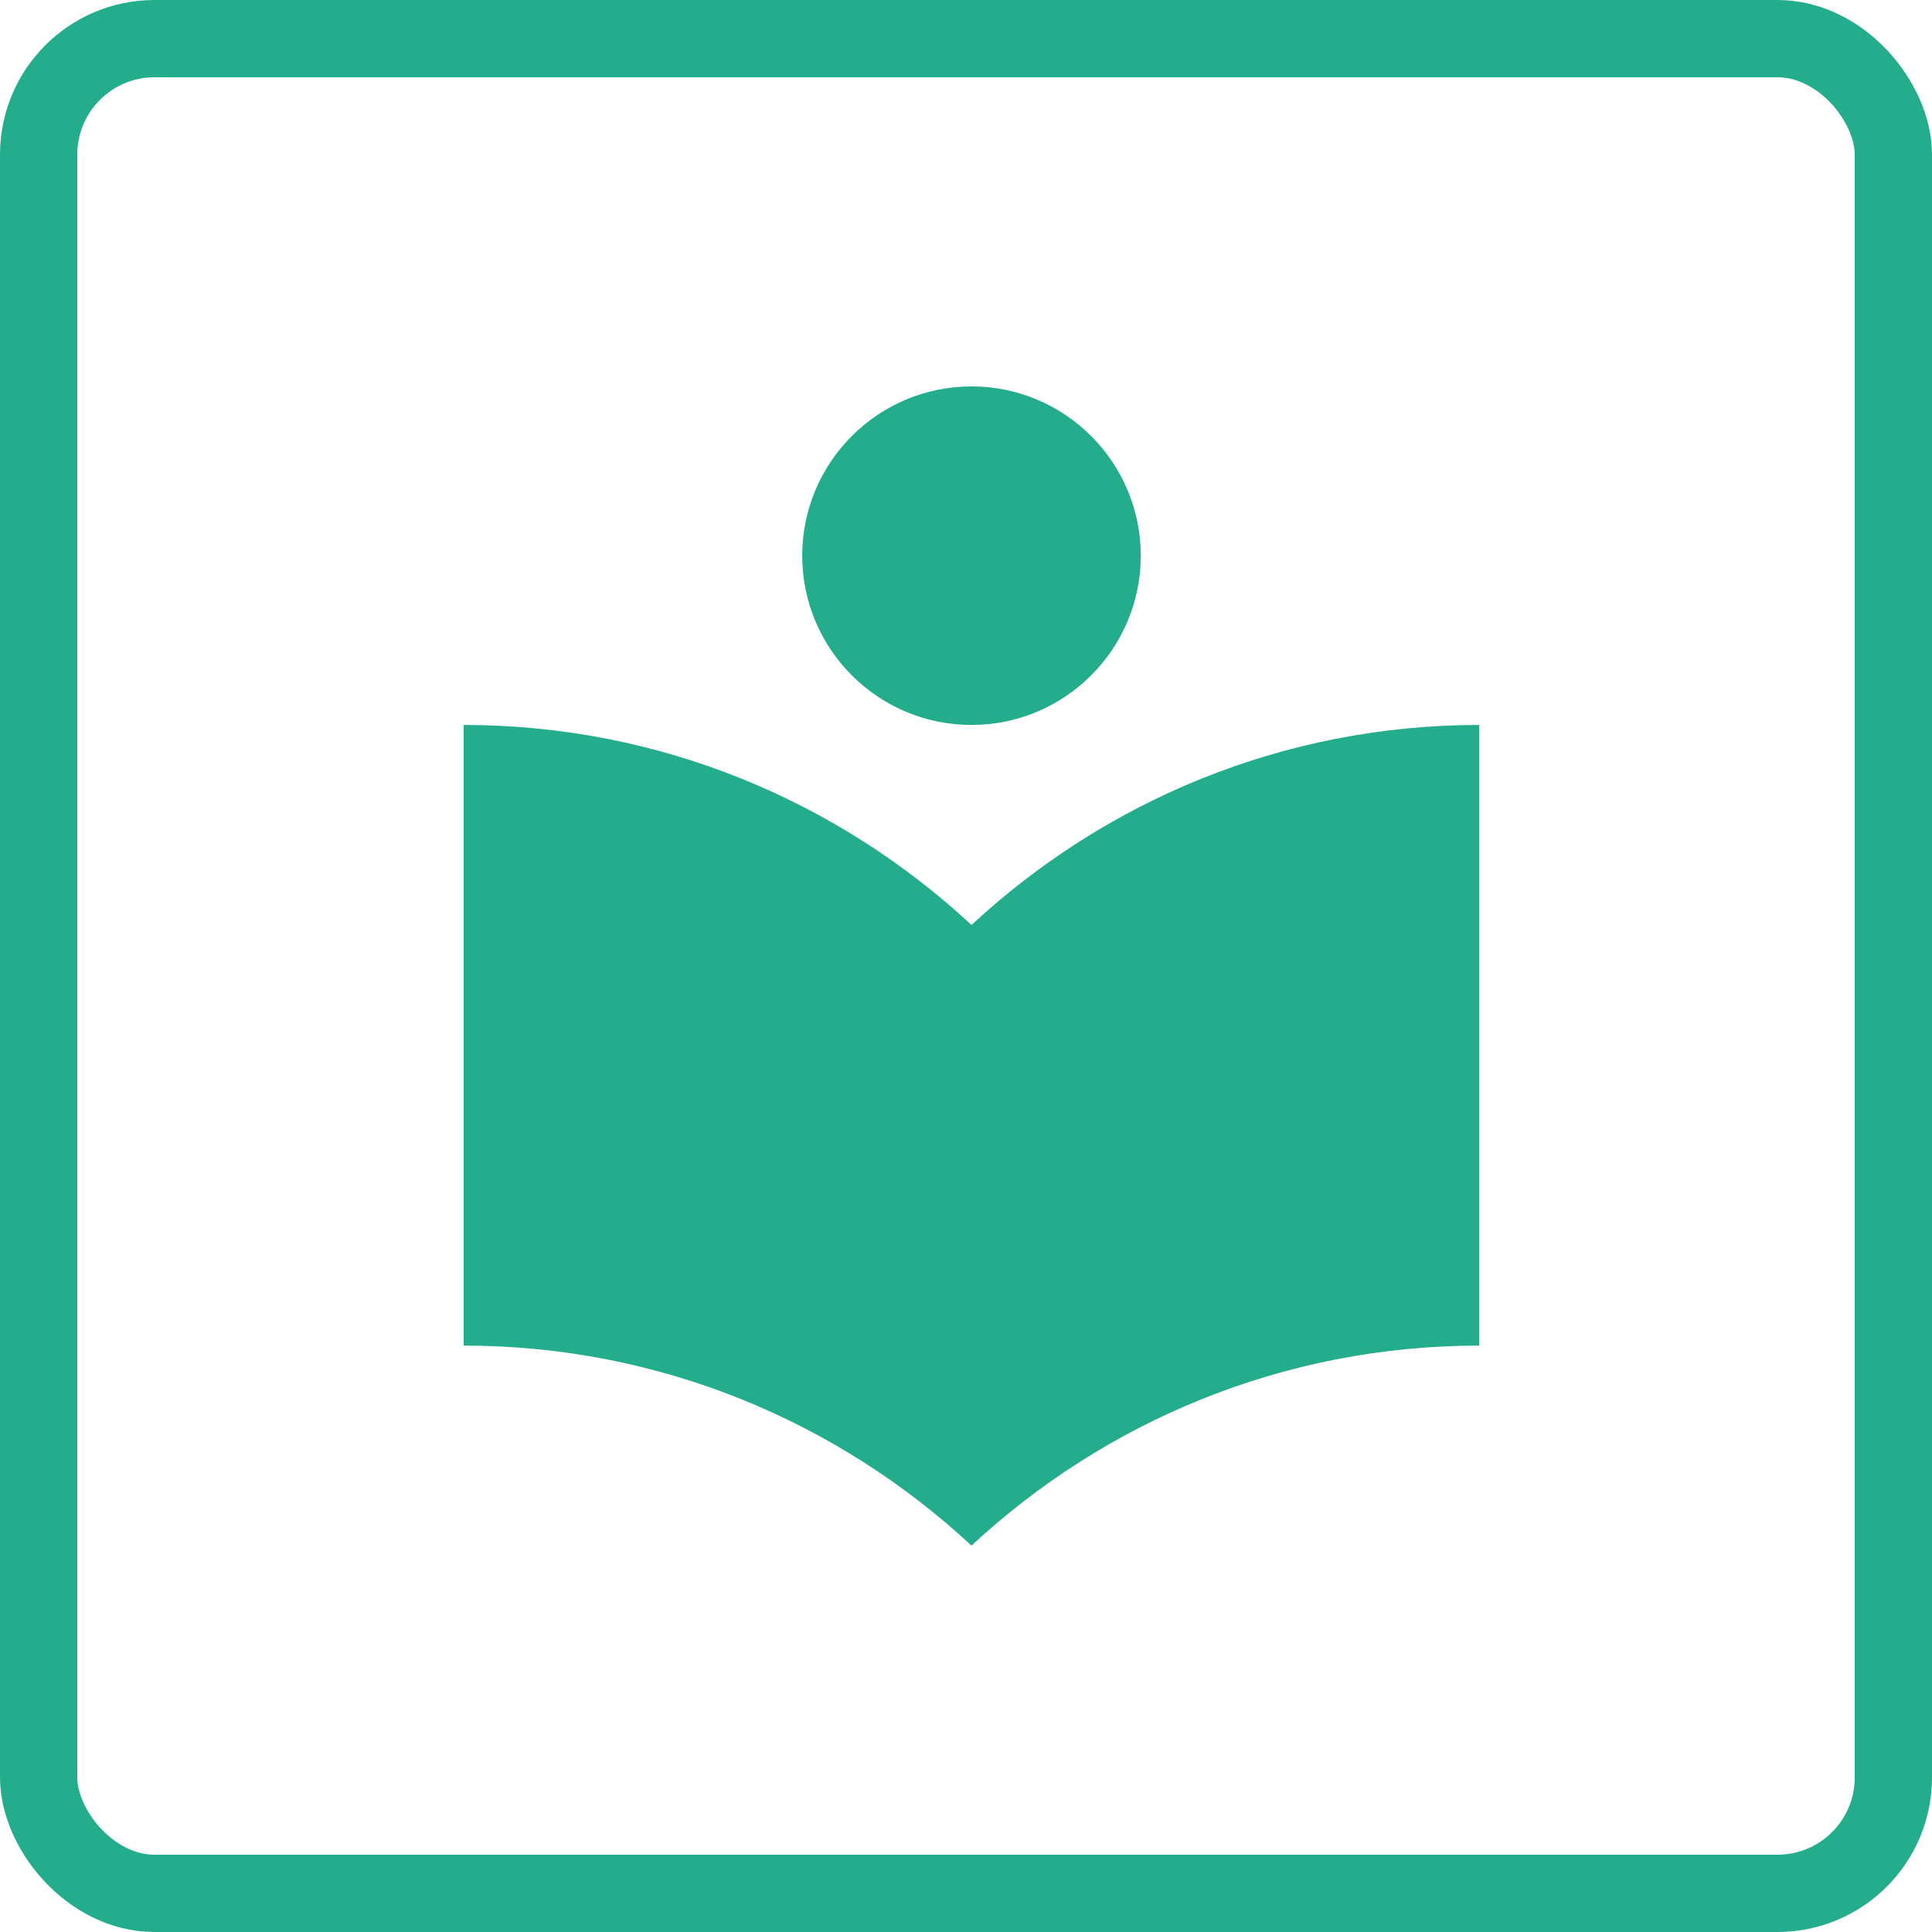
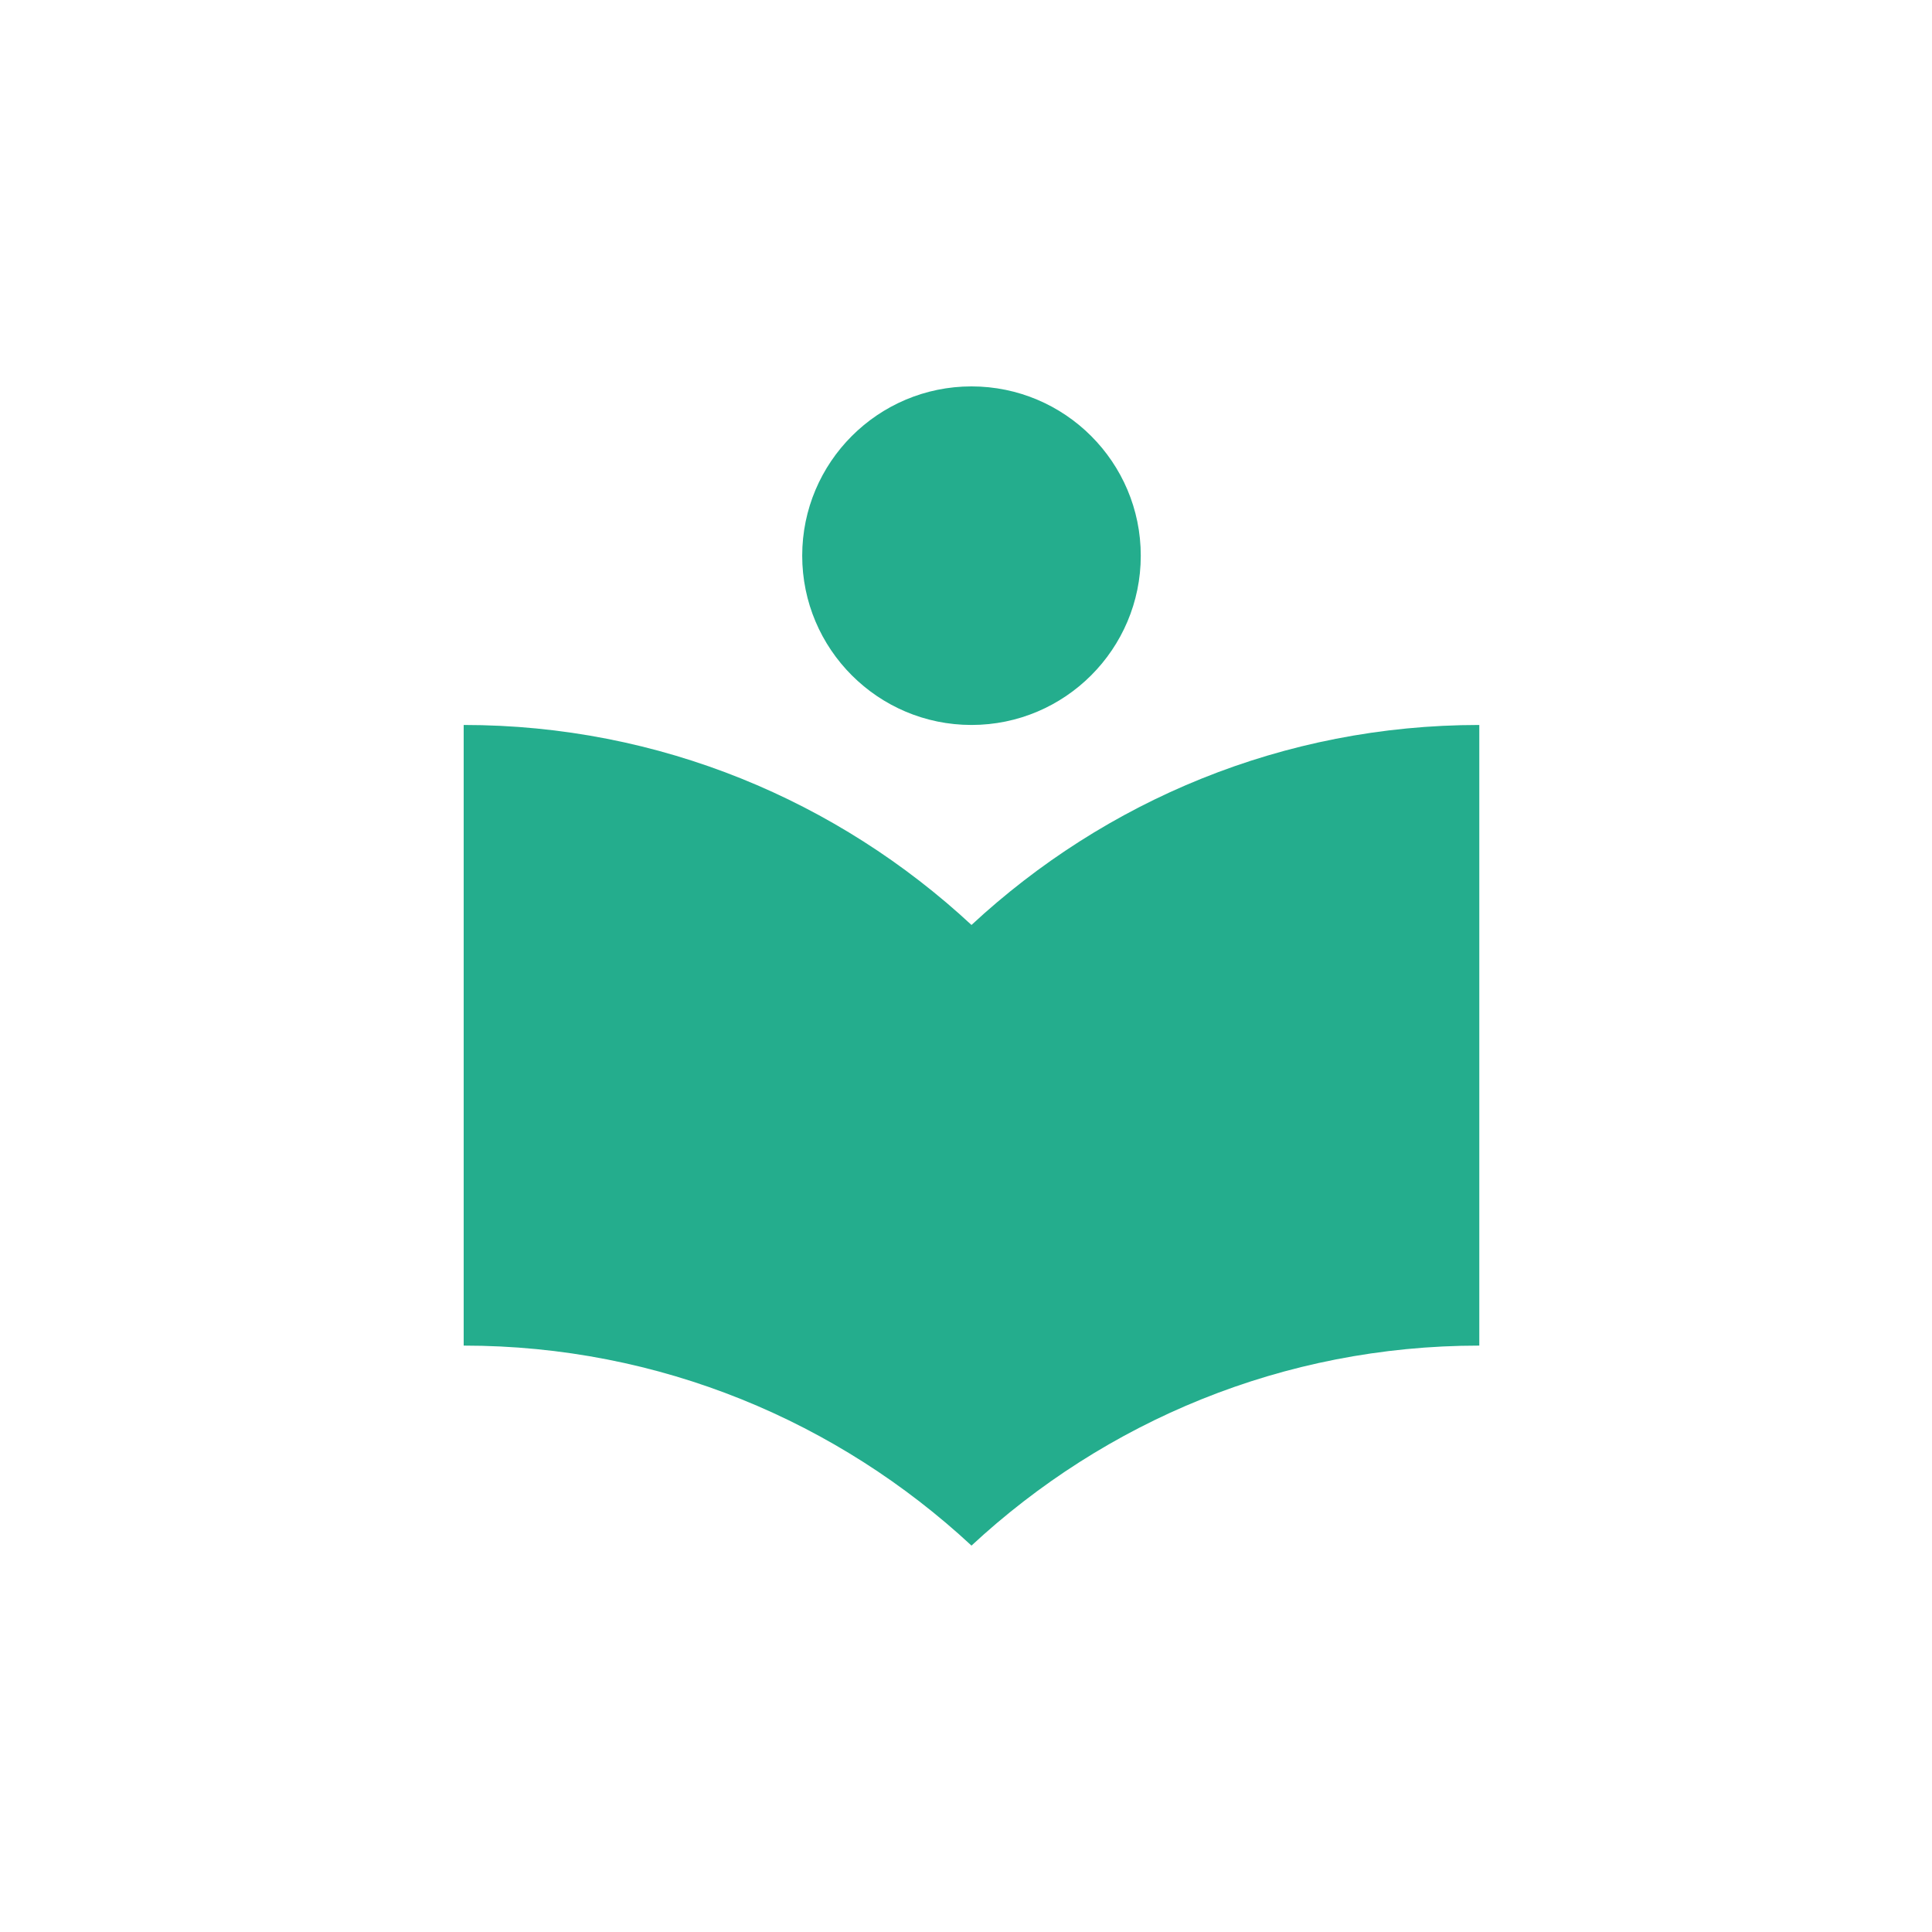
<svg xmlns="http://www.w3.org/2000/svg" height="50" viewBox="0 0 50 50" width="50">
  <g fill="none" fill-rule="evenodd">
-     <rect height="48" rx="3" stroke="#24ad8d" stroke-width="2" width="48" x="1" y="1" />
    <path d="m25.142 23.938c-3.453-3.205-8.06-5.176-13.142-5.176v16.062c5.082 0 9.688 1.971 13.142 5.176 3.453-3.205 8.06-5.176 13.142-5.176v-16.062c-5.082 0-9.688 1.971-13.142 5.176zm0-5.176c2.417 0 4.381-1.964 4.381-4.381s-1.964-4.381-4.381-4.381-4.381 1.964-4.381 4.381 1.964 4.381 4.381 4.381z" fill="#24ad8d" fill-rule="nonzero" />
  </g>
</svg>